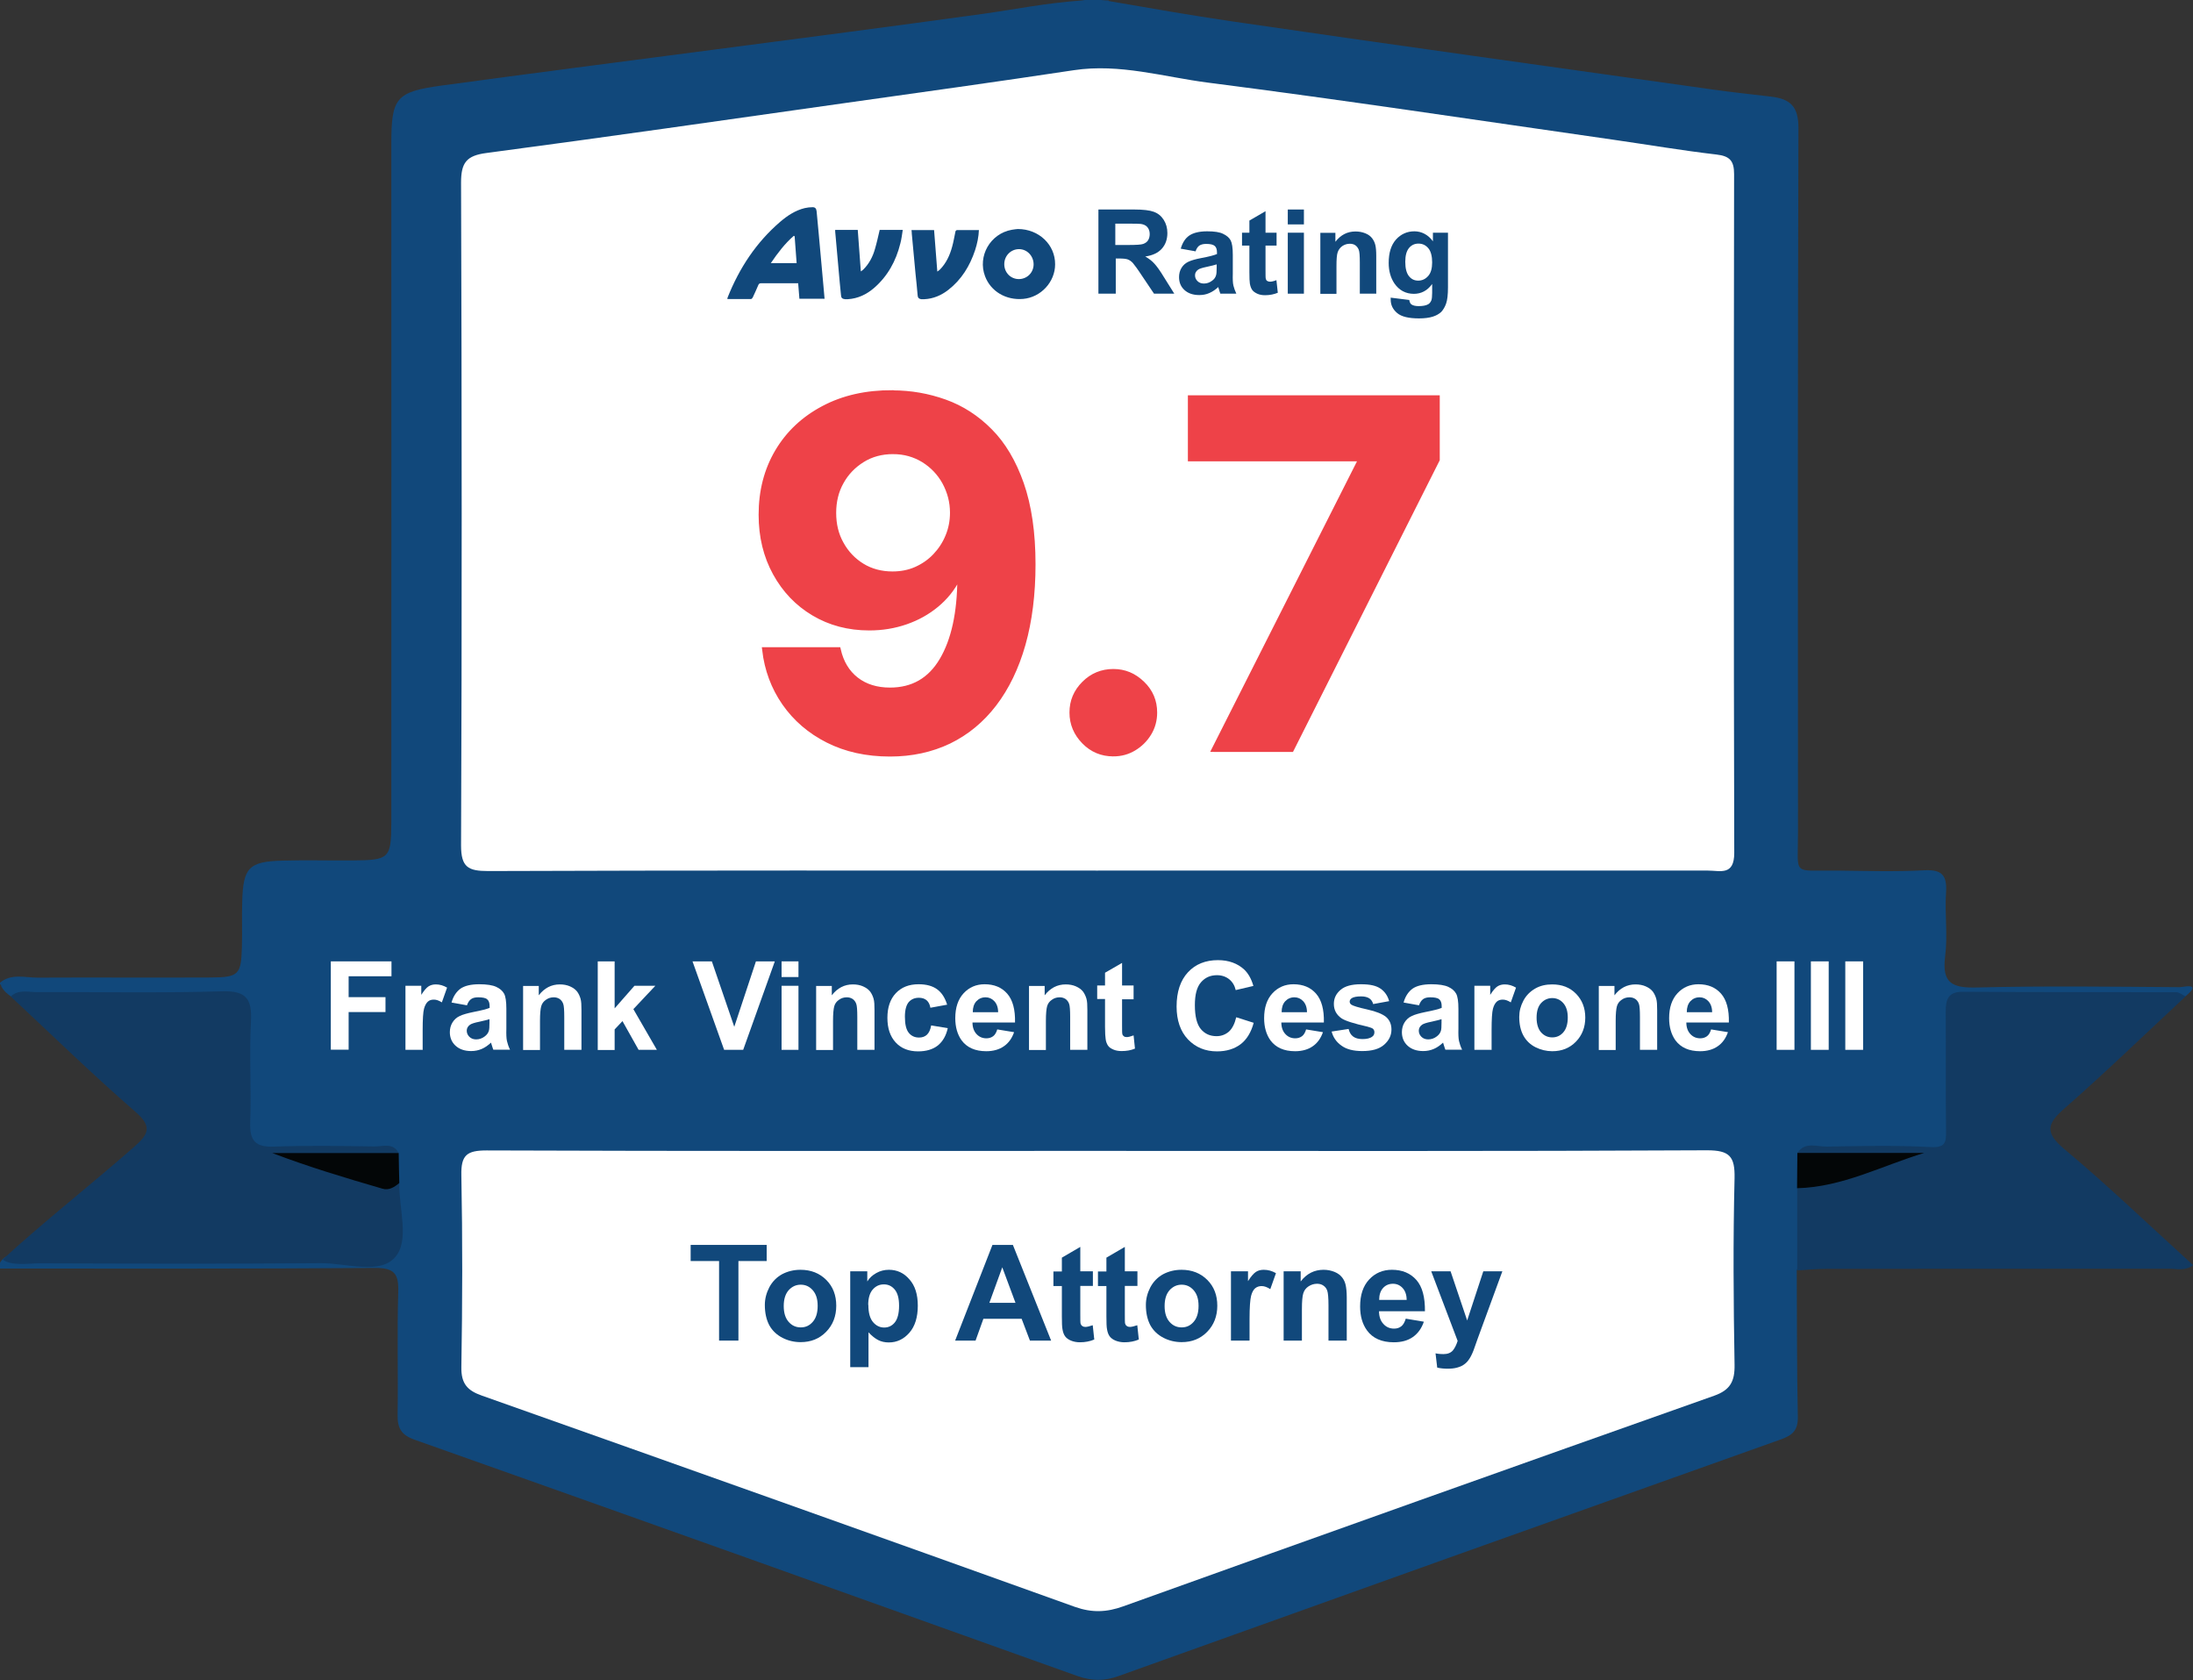
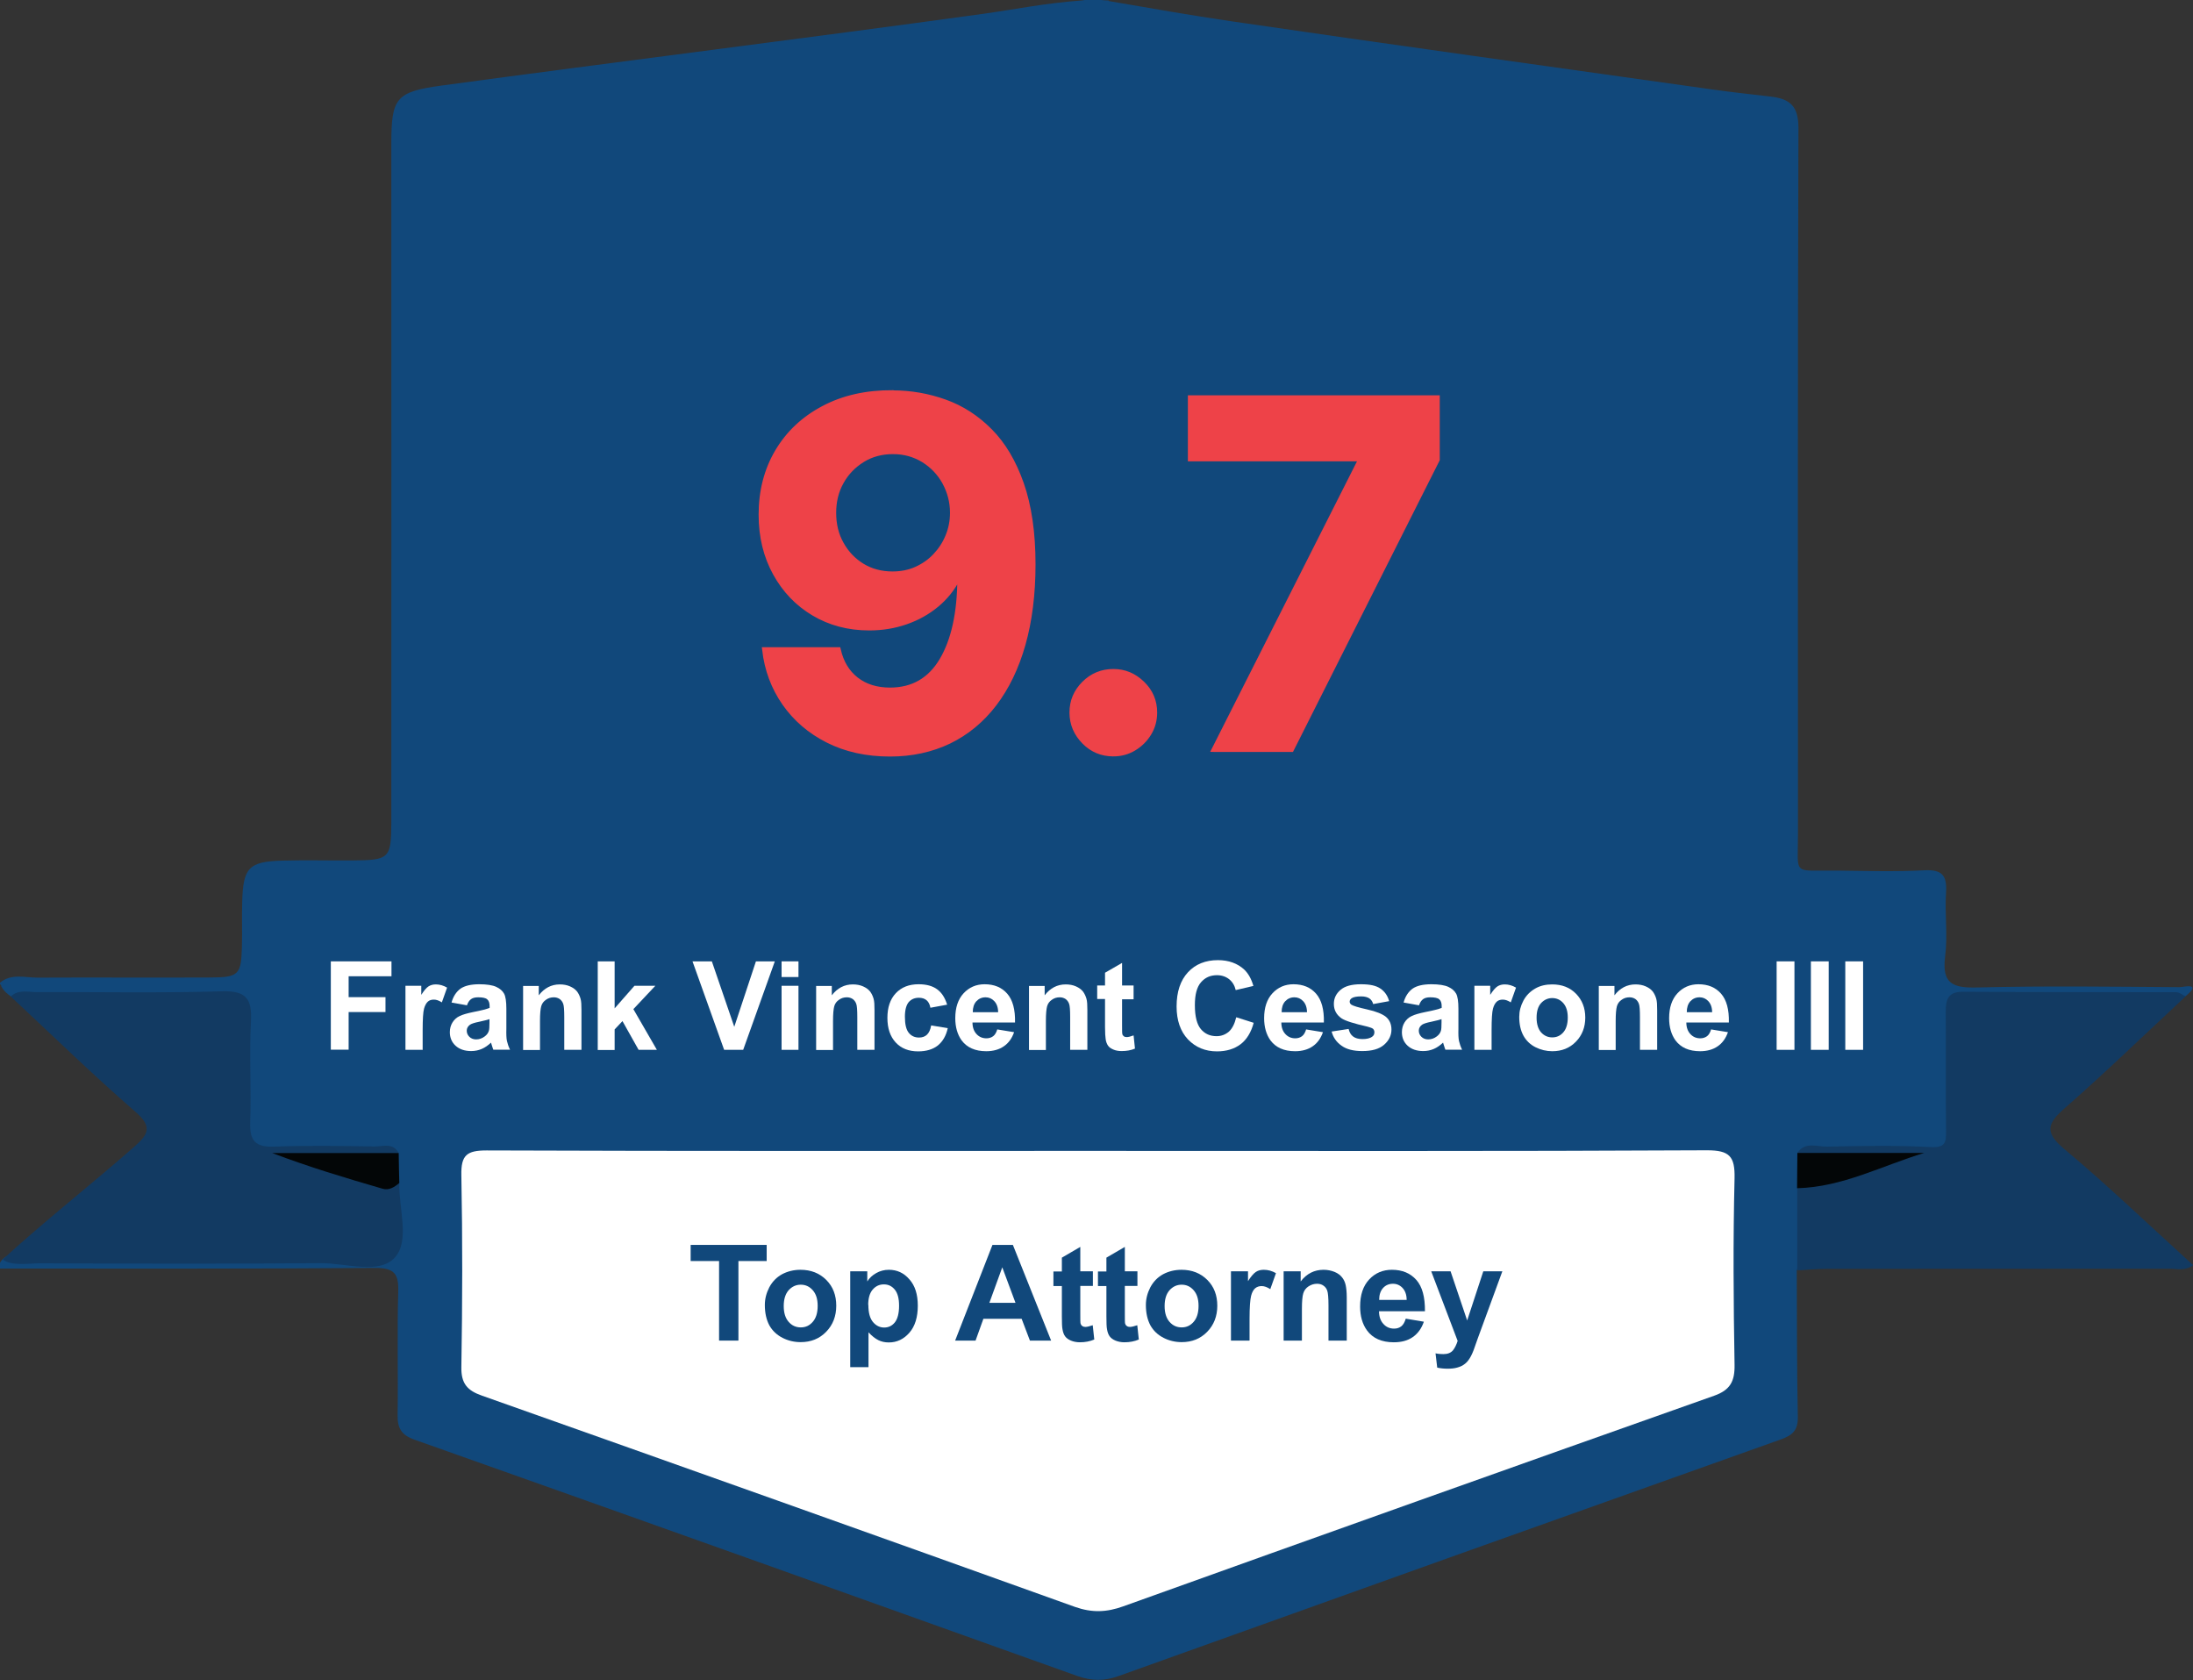
<svg xmlns="http://www.w3.org/2000/svg" id="Layer_1" width="142.79" height="109.38" baseProfile="tiny" version="1.2" viewBox="0 0 142.79 109.38">
  <rect x="0" y="0" width="142.79" height="109.38" fill="#333333" stroke="none" />
  <path d="M72.2.07c3.09.53,5.29.92,7.94,1.31,10.46,1.53,20.92,2.97,31.39,4.45,1.26.18,2.53.31,3.78.46s1.79.63,1.79,2.03c-.05,15.31-.04,30.62-.03,45.93,0,2.84-.4,2.39,2.51,2.43,1.91.02,3.82.08,5.72-.02,1.19-.06,1.48.37,1.41,1.47-.09,1.38.12,2.79-.06,4.15-.22,1.77.5,2.05,2.09,2.01,4.39-.11,8.79-.05,13.18-.02.23,0,1.52-.34.36.61-3.96.51-7.93.15-11.9.23-3.17.06-3.17.01-3.17,3.24,0,1.67,0,3.34-.01,5-.02,1.25-.46,1.89-1.87,1.8-1.89-.12-3.8-.04-5.7-.03-.62,0-1.28-.12-1.81.35-.53.66-.32,1.45-.37,2.19-.08,1.69.42,3.43-.46,5.04.02,3.18,0,6.35.07,9.53.02.86-.32,1.2-1.07,1.47-14.39,5.12-28.78,10.26-43.16,15.42-.92.33-1.74.33-2.67,0-14.38-5.15-28.77-10.29-43.17-15.39-.88-.31-1.12-.77-1.1-1.64.04-2.66-.04-5.32.04-7.97.04-1.18-.25-1.58-1.5-1.57-8.15.06-16.3.04-24.45.04v-.35c.24-.41.58-.6,1.06-.52,7.22-.03,14.44,0,21.66-.02q2.75,0,2.77-2.82c0-.52.02-1.04.04-1.56-.07-.65.11-1.34-.4-1.9-1.62-.69-3.3-.29-4.95-.31-4.41-.06-4.41-.02-4.41-4.49,0-1.21-.05-2.42.01-3.63.08-1.42-.52-1.94-1.93-1.93-4.27.04-8.54.02-12.8.01-.36-.22-.71-.43-.94-.84,0-.12-.1-.12-.1-.24.73-.63,1.61-.34,2.47-.34,3.76-.02,7.51.01,11.27-.01,1.82-.01,1.97-.19,2.02-1.98.03-.98-.01-1.96.02-2.94.06-2.24.43-2.63,2.63-2.69,1.5-.04,3,0,4.51-.01,2.46-.02,2.56-.11,2.57-2.51.01-5.95,0-35.39,0-44.16,0-2.98.3-3.37,3.27-3.78,11.73-1.59,23.53-3.05,35.26-4.67,2.16-.3,3.98-.69,6.43-.87.84-.16,1.16,0,1.74,0Z" fill="#11487b" />
  <path d="M117.03,75.06c.5-.75,1.26-.4,1.91-.41,2.25-.04,4.51-.09,6.76.03.96.05,1.02-.29,1.01-1.03-.03-2.6,0-5.2-.02-7.79,0-.82.17-1.3,1.14-1.29,4.62.03,9.24.02,13.87.03.2,0,.41.18.61.27-2.61,2.43-5.18,4.92-7.86,7.27-1.15,1-1.35,1.57-.04,2.67,2.86,2.39,5.56,4.99,8.39,7.56-.54.4-1.07.23-1.54.23-7.45.01-14.89,0-22.34.01-.63,0-1.26.06-1.9.1,0-1.78,0-3.57,0-5.35,2.47-1.02,5.03-1.68,7.1-2.07-1.99.07-4.55.6-7.08-.23Z" fill="#123a62" />
-   <path d="M71.5,56.68c-13.24,0-26.48-.02-39.72.03-1.3,0-1.76-.25-1.76-1.67.06-14.38.05-28.77,0-43.15,0-1.3.35-1.76,1.66-1.93,7.78-1.03,15.56-2.15,23.33-3.25,4.97-.7,9.95-1.39,14.91-2.14,2.99-.45,5.85.44,8.74.81,8.82,1.13,17.61,2.46,26.41,3.72,2.23.32,4.45.7,6.69.96.88.1,1.15.42,1.15,1.28-.02,14.73-.03,29.46.01,44.19,0,1.5-.91,1.15-1.71,1.15-13.24,0-26.48,0-39.72,0Z" fill="#fff" />
  <path d="M71.58,74.93c13.19,0,26.38.03,39.57-.04,1.47,0,1.82.4,1.79,1.82-.1,4.04-.07,8.09,0,12.14.02,1.08-.28,1.65-1.33,2.02-12.83,4.54-25.66,9.11-38.47,13.71-1.08.39-2.03.43-3.14.04-12.87-4.62-25.75-9.2-38.63-13.76-.94-.33-1.35-.78-1.33-1.86.07-4.16.08-8.32,0-12.48-.03-1.32.36-1.62,1.64-1.62,13.3.05,26.61.03,39.91.03Z" fill="#fff" />
  <path d="M.17,82c2.67-2.45,5.84-4.94,8.56-7.33.97-.85,1.19-1.33.07-2.3-2.77-2.41-5.41-4.98-8.1-7.49.48-.47,1.09-.29,1.65-.29,4.03-.01,8.07.07,12.1-.05,1.58-.05,1.97.49,1.89,1.97-.12,2.18.03,4.38-.05,6.56-.04,1.2.34,1.63,1.56,1.58,2.19-.08,4.38-.04,6.57-.01.53,0,1.18-.26,1.54.43-2.52.81-5.04.25-6.6.24,1.62.23,4.03,1.36,6.64,1.71-.04,1.66.7,3.76-.29,4.85-1.02,1.13-3.17.36-4.81.37-6.12.05-12.24.03-18.36.01-.62,0-1.81.19-2.37-.25Z" fill="#123a62" />
  <path d="M117.03,75.06h8.26c-2.74.83-5.33,2.23-8.28,2.3,0-.77.02-1.53.02-2.3Z" fill="#030607" />
  <path d="M26,77.02c-.32.27-.68.5-1.1.37-2.41-.7-4.81-1.42-7.17-2.32,2.75,0,5.49,0,8.23,0,.01.65.02,1.3.04,1.95Z" fill="#030607" />
  <g>
-     <path d="M53.67,19.45h-1.62c-.03-.34-.05-.67-.08-1.01-.06,0-.1,0-.15,0-.75,0-1.49,0-2.24,0-.11,0-.17.02-.21.13-.11.27-.24.54-.36.8-.02.04-.07.09-.1.1-.51,0-1.03,0-1.55,0,0-.04.01-.08.02-.11.76-1.91,1.86-3.58,3.42-4.92.47-.4.98-.74,1.59-.89.17-.04.35-.06.52-.06.17,0,.24.09.26.26.05.5.09,1,.14,1.49.1,1.07.19,2.14.29,3.21.03.33.06.66.09,1.01ZM51.87,17.13c-.04-.6-.09-1.17-.13-1.75-.02,0-.04-.02-.05-.03-.59.51-1.05,1.12-1.5,1.78h1.69Z" fill="#11487b" />
    <path d="M66.27,14.91c1.38,0,2.44,1.03,2.43,2.3,0,1.15-.93,2.15-2.08,2.25-1.12.1-2.11-.49-2.48-1.47-.5-1.32.34-2.78,1.74-3.03.15-.03.31-.04.39-.05ZM66.34,18.17c.53,0,.96-.42.96-.96,0-.54-.42-.99-.95-.99-.53,0-.96.43-.96.98,0,.54.41.97.95.97Z" fill="#11487b" />
-     <path d="M63.74,14.96c-.02.47-.11.9-.25,1.33-.34,1.02-.88,1.91-1.74,2.58-.46.36-.98.58-1.56.61-.07,0-.14,0-.21,0-.14-.02-.22-.09-.23-.24-.04-.48-.09-.96-.14-1.43-.08-.86-.16-1.72-.24-2.58,0-.08-.01-.16-.02-.25h1.47c.07.89.14,1.78.21,2.7.07-.05.12-.08.16-.12.42-.42.66-.95.81-1.51.09-.32.14-.65.21-.97,0-.04.06-.1.1-.1.47,0,.93,0,1.42,0Z" fill="#11487b" />
+     <path d="M63.74,14.96c-.02.47-.11.9-.25,1.33-.34,1.02-.88,1.91-1.74,2.58-.46.36-.98.58-1.56.61-.07,0-.14,0-.21,0-.14-.02-.22-.09-.23-.24-.04-.48-.09-.96-.14-1.43-.08-.86-.16-1.72-.24-2.58,0-.08-.01-.16-.02-.25c.07.89.14,1.78.21,2.7.07-.05.12-.08.16-.12.42-.42.66-.95.81-1.51.09-.32.14-.65.21-.97,0-.04.06-.1.1-.1.47,0,.93,0,1.42,0Z" fill="#11487b" />
    <path d="M57.29,14.97h1.49c-.05.31-.08.6-.16.89-.28,1.13-.82,2.12-1.71,2.89-.49.42-1.05.69-1.71.73-.06,0-.12,0-.18,0-.17-.02-.25-.08-.26-.25-.06-.57-.11-1.13-.16-1.7-.07-.82-.15-1.64-.22-2.46,0-.03,0-.06,0-.1h1.47c.07.89.13,1.77.2,2.7.08-.06.13-.08.17-.13.37-.37.61-.83.75-1.33.12-.41.21-.82.31-1.25Z" fill="#11487b" />
  </g>
  <g>
    <path d="M71.52,19.12v-5.48h2.33c.59,0,1.01.05,1.28.15s.48.27.64.52c.16.25.24.54.24.86,0,.41-.12.75-.36,1.02-.24.27-.6.44-1.08.51.24.14.44.29.59.46.16.17.37.46.63.89l.67,1.07h-1.32l-.8-1.19c-.28-.43-.48-.69-.58-.81-.1-.11-.22-.19-.33-.23s-.3-.06-.56-.06h-.22v2.29h-1.11ZM72.63,15.95h.82c.53,0,.86-.02.99-.07s.24-.12.31-.23c.07-.11.11-.25.11-.41,0-.18-.05-.33-.15-.45s-.24-.18-.42-.21c-.09-.01-.36-.02-.81-.02h-.86v1.39Z" fill="#11487b" />
    <path d="M77.83,16.36l-.95-.17c.11-.38.29-.67.55-.85.26-.18.65-.28,1.17-.28.47,0,.82.05,1.05.17.23.11.39.25.48.42.09.17.14.48.14.94v1.23c-.01.35,0,.61.04.77s.1.34.19.53h-1.04c-.03-.07-.06-.17-.1-.31-.02-.06-.03-.1-.04-.12-.18.17-.37.3-.58.39-.2.09-.42.13-.65.13-.41,0-.73-.11-.97-.33s-.35-.5-.35-.84c0-.22.05-.42.16-.6s.26-.31.45-.4c.19-.09.47-.17.84-.24.49-.09.83-.18,1.02-.26v-.1c0-.2-.05-.35-.15-.43-.1-.09-.29-.13-.56-.13-.19,0-.33.04-.44.11-.1.07-.19.2-.25.39ZM79.23,17.21c-.13.04-.35.1-.64.16-.29.06-.48.12-.57.18-.14.1-.21.22-.21.37s.05.27.16.38.25.16.42.16c.19,0,.37-.06.54-.19.13-.09.21-.21.25-.35.03-.09.04-.26.04-.51v-.21Z" fill="#11487b" />
    <path d="M83.12,15.15v.84h-.72v1.6c0,.32,0,.51.02.57s.04.1.09.13c.05.03.11.05.18.05.1,0,.24-.03.42-.1l.09.82c-.24.1-.52.16-.83.16-.19,0-.36-.03-.51-.1s-.26-.15-.33-.25c-.07-.1-.12-.24-.15-.41-.02-.12-.03-.37-.03-.74v-1.73h-.48v-.84h.48v-.79l1.05-.61v1.4h.72Z" fill="#11487b" />
    <path d="M83.85,14.61v-.97h1.05v.97h-1.05ZM83.85,19.12v-3.97h1.05v3.97h-1.05Z" fill="#11487b" />
    <path d="M89.59,19.12h-1.05v-2.03c0-.43-.02-.71-.07-.83s-.12-.22-.22-.29-.22-.1-.36-.1c-.18,0-.34.05-.49.15-.14.1-.24.23-.3.4s-.08.47-.08.91v1.8h-1.05v-3.97h.98v.58c.35-.45.78-.67,1.31-.67.23,0,.44.04.64.12s.34.19.44.32c.1.13.17.28.21.44.04.16.06.4.06.71v2.47Z" fill="#11487b" />
    <path d="M90.56,19.38l1.2.15c.02.14.07.24.14.29.1.07.26.11.47.11.27,0,.48-.04.62-.12.09-.05.16-.14.21-.26.03-.09.05-.25.05-.48v-.58c-.31.43-.71.64-1.19.64-.53,0-.96-.23-1.27-.68-.24-.36-.37-.8-.37-1.33,0-.67.16-1.17.48-1.53.32-.35.72-.53,1.19-.53s.9.22,1.21.65v-.56h.98v3.56c0,.47-.04.82-.12,1.05s-.19.41-.32.55c-.14.13-.33.24-.56.31-.23.07-.53.11-.88.11-.67,0-1.15-.11-1.43-.35s-.42-.52-.42-.88c0-.03,0-.08,0-.13ZM91.5,17.05c0,.42.08.73.24.93.16.2.36.29.6.29.26,0,.47-.1.65-.3.18-.2.26-.5.26-.89s-.08-.72-.25-.92c-.17-.2-.38-.3-.64-.3s-.46.1-.62.29c-.16.2-.24.49-.24.9Z" fill="#11487b" />
  </g>
  <g>
    <path d="M21.54,68.35v-5.76h3.95v.97h-2.79v1.36h2.4v.97h-2.4v2.45h-1.16Z" fill="#fff" />
    <path d="M27.5,68.35h-1.1v-4.17h1.03v.59c.18-.28.33-.46.47-.55.14-.09.3-.13.48-.13.25,0,.49.07.73.21l-.34.96c-.19-.12-.36-.18-.52-.18s-.29.04-.39.13-.19.24-.25.46c-.06.22-.09.69-.09,1.4v1.29Z" fill="#fff" />
    <path d="M30.4,65.45l-1-.18c.11-.4.31-.7.58-.9.27-.19.68-.29,1.23-.29.49,0,.86.06,1.1.17s.41.26.51.44c.1.18.15.51.15.99v1.29c-.01.37,0,.64.04.81.04.17.1.36.2.56h-1.09c-.03-.07-.06-.18-.11-.33-.02-.07-.03-.11-.04-.13-.19.18-.39.32-.6.41-.21.09-.44.14-.69.14-.43,0-.77-.12-1.02-.35-.25-.23-.37-.53-.37-.88,0-.24.06-.45.17-.63.11-.18.27-.33.47-.42.2-.1.5-.18.88-.26.52-.1.87-.19,1.07-.27v-.11c0-.21-.05-.36-.16-.45-.1-.09-.3-.13-.59-.13-.2,0-.35.04-.46.12s-.2.21-.27.41ZM31.88,66.35c-.14.05-.37.1-.67.17-.31.06-.51.13-.6.19-.14.1-.22.23-.22.39s.06.29.17.4c.11.11.26.17.44.17.2,0,.39-.06.57-.2.13-.1.22-.22.26-.36.03-.09.04-.27.04-.54v-.22Z" fill="#fff" />
    <path d="M37.84,68.35h-1.1v-2.13c0-.45-.02-.74-.07-.87-.05-.13-.12-.23-.23-.31-.11-.07-.23-.11-.38-.11-.19,0-.36.05-.51.16-.15.1-.26.24-.31.42s-.08.49-.08.96v1.89h-1.1v-4.17h1.02v.61c.36-.47.82-.71,1.37-.71.24,0,.47.04.67.13.2.09.35.2.46.34.1.14.17.29.22.46s.06.42.06.74v2.59Z" fill="#fff" />
    <path d="M38.92,68.35v-5.76h1.1v3.06l1.29-1.47h1.36l-1.43,1.52,1.53,2.65h-1.19l-1.05-1.87-.51.54v1.34h-1.1Z" fill="#fff" />
    <path d="M47.15,68.35l-2.06-5.76h1.26l1.46,4.26,1.41-4.26h1.23l-2.06,5.76h-1.24Z" fill="#fff" />
    <path d="M50.89,63.61v-1.02h1.1v1.02h-1.1ZM50.89,68.35v-4.17h1.1v4.17h-1.1Z" fill="#fff" />
    <path d="M56.92,68.35h-1.1v-2.13c0-.45-.02-.74-.07-.87-.05-.13-.12-.23-.23-.31-.11-.07-.23-.11-.38-.11-.19,0-.36.05-.51.16-.15.1-.26.24-.31.42s-.08.49-.08.96v1.89h-1.1v-4.17h1.02v.61c.36-.47.82-.71,1.37-.71.24,0,.47.04.67.13.2.09.35.2.46.34.1.14.17.29.22.46s.06.42.06.74v2.59Z" fill="#fff" />
    <path d="M61.67,65.41l-1.09.2c-.04-.22-.12-.38-.25-.49-.13-.11-.3-.16-.5-.16-.27,0-.49.09-.66.28-.16.19-.25.51-.25.95,0,.49.08.84.25,1.05s.39.31.67.31c.21,0,.38-.06.51-.18.13-.12.23-.32.28-.61l1.08.18c-.11.5-.33.87-.65,1.13-.32.25-.75.38-1.28.38-.61,0-1.1-.19-1.46-.58s-.54-.92-.54-1.6.18-1.22.55-1.61.86-.58,1.48-.58c.51,0,.91.11,1.21.33.3.22.51.55.65,1Z" fill="#fff" />
    <path d="M64.93,67.02l1.1.18c-.14.4-.36.71-.67.92-.3.21-.69.32-1.14.32-.73,0-1.26-.24-1.61-.71-.27-.38-.41-.86-.41-1.44,0-.69.18-1.23.54-1.62.36-.39.82-.59,1.37-.59.62,0,1.11.2,1.47.61s.53,1.04.51,1.88h-2.77c0,.33.1.58.27.76.17.18.38.27.64.27.17,0,.32-.05.44-.14s.21-.25.27-.46ZM64.99,65.91c0-.32-.09-.56-.25-.73s-.35-.25-.57-.25c-.24,0-.44.09-.6.26-.16.18-.23.41-.23.71h1.65Z" fill="#fff" />
    <path d="M70.78,68.35h-1.1v-2.13c0-.45-.02-.74-.07-.87-.05-.13-.12-.23-.23-.31-.11-.07-.23-.11-.38-.11-.19,0-.36.05-.51.16-.15.1-.26.24-.31.42s-.08.49-.08.96v1.89h-1.1v-4.17h1.02v.61c.36-.47.82-.71,1.37-.71.24,0,.47.04.67.13.2.09.35.2.46.34.1.14.17.29.22.46s.06.42.06.74v2.59Z" fill="#fff" />
    <path d="M73.81,64.18v.88h-.75v1.68c0,.34,0,.54.02.59.01.06.05.1.1.14.05.04.11.05.19.05.1,0,.25-.04.44-.11l.09.86c-.26.11-.55.16-.87.16-.2,0-.38-.03-.54-.1-.16-.07-.28-.15-.35-.26-.07-.11-.13-.25-.15-.43-.02-.13-.04-.39-.04-.78v-1.82h-.51v-.88h.51v-.83l1.11-.64v1.47h.75Z" fill="#fff" />
    <path d="M80.5,66.23l1.13.36c-.17.63-.46,1.1-.86,1.4s-.91.46-1.53.46c-.76,0-1.39-.26-1.89-.78-.49-.52-.74-1.24-.74-2.14,0-.96.25-1.7.74-2.23.49-.53,1.15-.79,1.95-.79.7,0,1.28.21,1.72.62.26.25.46.6.59,1.06l-1.15.27c-.07-.3-.21-.53-.43-.71-.22-.17-.48-.26-.79-.26-.43,0-.77.15-1.04.46s-.4.8-.4,1.49c0,.73.13,1.25.39,1.56.26.31.6.46,1.02.46.31,0,.57-.1.8-.29.22-.2.38-.51.48-.93Z" fill="#fff" />
    <path d="M85.04,67.02l1.1.18c-.14.4-.36.71-.67.92-.3.21-.69.32-1.14.32-.73,0-1.26-.24-1.61-.71-.27-.38-.41-.86-.41-1.44,0-.69.18-1.23.54-1.62.36-.39.82-.59,1.37-.59.62,0,1.11.2,1.47.61s.53,1.04.51,1.88h-2.77c0,.33.1.58.27.76.17.18.38.27.64.27.17,0,.32-.05.44-.14s.21-.25.27-.46ZM85.1,65.91c0-.32-.09-.56-.25-.73s-.35-.25-.57-.25c-.24,0-.44.09-.6.26-.16.18-.23.41-.23.71h1.65Z" fill="#fff" />
    <path d="M86.7,67.16l1.11-.17c.05.21.14.38.29.49.14.11.35.17.61.17.28,0,.5-.05.64-.16.1-.07.14-.17.14-.29,0-.08-.03-.15-.08-.21-.05-.05-.18-.1-.37-.15-.89-.2-1.45-.38-1.69-.54-.33-.23-.5-.54-.5-.94,0-.36.14-.66.43-.91.29-.25.73-.37,1.33-.37s.99.09,1.27.28c.28.19.47.46.57.82l-1.04.19c-.04-.16-.13-.29-.25-.37s-.3-.13-.53-.13c-.29,0-.5.04-.62.12-.08.06-.13.13-.13.22,0,.08.04.15.11.2.1.07.44.18,1.03.31s1,.3,1.23.49c.23.2.35.47.35.82,0,.38-.16.71-.48.99s-.79.41-1.42.41c-.57,0-1.02-.11-1.35-.35-.33-.23-.55-.54-.65-.94Z" fill="#fff" />
    <path d="M92.39,65.45l-1-.18c.11-.4.31-.7.58-.9.27-.19.68-.29,1.23-.29.49,0,.86.06,1.1.17s.41.26.51.44c.1.18.15.51.15.99v1.29c-.01.37,0,.64.04.81.04.17.1.36.2.56h-1.09c-.03-.07-.06-.18-.11-.33-.02-.07-.03-.11-.04-.13-.19.18-.39.32-.6.41-.21.09-.44.14-.69.14-.43,0-.77-.12-1.02-.35-.25-.23-.37-.53-.37-.88,0-.24.06-.45.17-.63.11-.18.27-.33.47-.42.2-.1.5-.18.88-.26.52-.1.87-.19,1.07-.27v-.11c0-.21-.05-.36-.16-.45-.1-.09-.3-.13-.59-.13-.2,0-.35.04-.46.12s-.2.21-.27.41ZM93.87,66.35c-.14.05-.37.1-.67.17-.31.06-.51.13-.6.19-.14.1-.22.23-.22.39s.06.29.17.4c.11.11.26.17.44.17.2,0,.39-.06.57-.2.13-.1.22-.22.26-.36.03-.09.04-.27.04-.54v-.22Z" fill="#fff" />
    <path d="M97.1,68.35h-1.1v-4.17h1.03v.59c.18-.28.33-.46.47-.55.14-.09.3-.13.48-.13.25,0,.49.07.73.21l-.34.96c-.19-.12-.36-.18-.52-.18s-.29.04-.39.13-.19.24-.25.46c-.06.22-.09.69-.09,1.4v1.29Z" fill="#fff" />
    <path d="M98.92,66.21c0-.37.09-.72.27-1.06.18-.34.44-.6.77-.79s.7-.27,1.11-.27c.63,0,1.15.2,1.55.61s.6.93.6,1.55-.2,1.15-.61,1.57c-.41.42-.92.62-1.54.62-.38,0-.75-.09-1.09-.26s-.61-.43-.79-.76c-.18-.33-.27-.74-.27-1.22ZM100.05,66.26c0,.41.1.73.29.95.2.22.44.33.73.33s.53-.11.72-.33.29-.54.29-.96-.1-.72-.29-.94-.44-.33-.72-.33-.53.11-.73.33c-.2.22-.29.54-.29.95Z" fill="#fff" />
    <path d="M107.88,68.35h-1.1v-2.13c0-.45-.02-.74-.07-.87-.05-.13-.12-.23-.23-.31-.11-.07-.23-.11-.38-.11-.19,0-.36.05-.51.16-.15.1-.26.24-.31.42s-.08.49-.08.96v1.89h-1.1v-4.17h1.02v.61c.36-.47.82-.71,1.37-.71.24,0,.47.04.67.13.2.09.35.2.46.34.1.14.17.29.22.46s.06.42.06.74v2.59Z" fill="#fff" />
    <path d="M111.41,67.02l1.1.18c-.14.4-.36.71-.67.92-.3.21-.69.32-1.14.32-.73,0-1.26-.24-1.61-.71-.27-.38-.41-.86-.41-1.44,0-.69.18-1.23.54-1.62.36-.39.82-.59,1.37-.59.62,0,1.11.2,1.47.61s.53,1.04.51,1.88h-2.77c0,.33.1.58.27.76.17.18.38.27.64.27.17,0,.32-.05.44-.14s.21-.25.27-.46ZM111.48,65.91c0-.32-.09-.56-.25-.73s-.35-.25-.57-.25c-.24,0-.44.09-.6.26-.16.18-.23.41-.23.71h1.65Z" fill="#fff" />
    <path d="M115.68,68.35v-5.76h1.16v5.76h-1.16Z" fill="#fff" />
    <path d="M117.91,68.35v-5.76h1.16v5.76h-1.16Z" fill="#fff" />
    <path d="M120.15,68.35v-5.76h1.16v5.76h-1.16Z" fill="#fff" />
  </g>
  <g>
    <path d="M46.82,87.28v-5.18h-1.85v-1.05h4.95v1.05h-1.84v5.18h-1.26Z" fill="#11487b" />
    <path d="M49.8,84.96c0-.4.1-.78.29-1.15.2-.37.47-.65.83-.85.36-.19.76-.29,1.2-.29.68,0,1.24.22,1.68.66s.65,1,.65,1.68-.22,1.25-.66,1.7c-.44.45-.99.67-1.66.67-.41,0-.81-.09-1.18-.28-.37-.19-.66-.46-.86-.82-.19-.36-.29-.8-.29-1.32ZM51.03,85.03c0,.45.11.79.32,1.03.21.24.47.36.79.36s.57-.12.78-.36c.21-.24.32-.58.32-1.04s-.11-.78-.32-1.02c-.21-.24-.47-.36-.78-.36s-.57.12-.79.36c-.21.24-.32.58-.32,1.03Z" fill="#11487b" />
    <path d="M55.36,82.77h1.11v.66c.14-.23.34-.41.59-.55.25-.14.52-.21.82-.21.52,0,.97.2,1.33.62.37.41.55.98.55,1.72s-.18,1.34-.55,1.76-.81.63-1.34.63c-.25,0-.48-.05-.68-.15-.2-.1-.42-.27-.64-.51v2.27h-1.19v-6.23ZM56.54,84.95c0,.51.1.88.3,1.12.2.24.45.36.73.36s.51-.11.69-.33c.18-.22.28-.59.28-1.09,0-.47-.09-.82-.28-1.05-.19-.23-.42-.34-.71-.34s-.53.11-.73.34c-.19.22-.29.56-.29,1Z" fill="#11487b" />
    <path d="M68.43,87.28h-1.37l-.54-1.42h-2.49l-.51,1.42h-1.33l2.43-6.23h1.33l2.49,6.23ZM66.12,84.82l-.86-2.31-.84,2.31h1.7Z" fill="#11487b" />
    <path d="M71.16,82.77v.95h-.82v1.82c0,.37,0,.58.02.64.02.06.05.11.11.15.05.04.12.06.2.06.11,0,.27-.04.48-.11l.1.93c-.28.12-.59.18-.94.18-.21,0-.41-.04-.58-.11s-.3-.17-.38-.28-.14-.27-.17-.46c-.03-.14-.04-.42-.04-.84v-1.97h-.55v-.95h.55v-.9l1.2-.7v1.59h.82Z" fill="#11487b" />
    <path d="M74.06,82.77v.95h-.82v1.82c0,.37,0,.58.02.64.02.06.05.11.11.15.05.04.12.06.2.06.11,0,.27-.04.48-.11l.1.93c-.28.12-.59.18-.94.18-.21,0-.41-.04-.58-.11s-.3-.17-.38-.28-.14-.27-.17-.46c-.03-.14-.04-.42-.04-.84v-1.97h-.55v-.95h.55v-.9l1.2-.7v1.59h.82Z" fill="#11487b" />
    <path d="M74.61,84.96c0-.4.1-.78.29-1.15.2-.37.47-.65.83-.85.36-.19.76-.29,1.2-.29.68,0,1.24.22,1.68.66s.65,1,.65,1.68-.22,1.25-.66,1.7c-.44.45-.99.67-1.66.67-.41,0-.81-.09-1.18-.28-.37-.19-.66-.46-.86-.82-.19-.36-.29-.8-.29-1.32ZM75.83,85.03c0,.45.11.79.32,1.03.21.24.47.36.79.36s.57-.12.78-.36c.21-.24.32-.58.32-1.04s-.11-.78-.32-1.02c-.21-.24-.47-.36-.78-.36s-.57.12-.79.36c-.21.24-.32.58-.32,1.03Z" fill="#11487b" />
    <path d="M81.34,87.28h-1.19v-4.51h1.11v.64c.19-.3.36-.5.51-.6s.32-.14.52-.14c.27,0,.53.07.79.22l-.37,1.04c-.2-.13-.39-.2-.56-.2s-.31.05-.42.14-.21.26-.27.5-.1.74-.1,1.51v1.39Z" fill="#11487b" />
    <path d="M87.69,87.28h-1.19v-2.3c0-.49-.03-.8-.08-.95-.05-.14-.13-.25-.25-.33-.11-.08-.25-.12-.41-.12-.21,0-.39.06-.56.17s-.28.26-.34.45c-.06.19-.09.53-.09,1.04v2.04h-1.19v-4.51h1.11v.66c.39-.51.89-.76,1.49-.76.26,0,.5.05.72.14.22.09.38.22.49.36s.19.31.23.5c.04.19.07.45.07.8v2.8Z" fill="#11487b" />
    <path d="M91.52,85.85l1.19.2c-.15.44-.39.77-.72,1-.33.23-.74.34-1.24.34-.78,0-1.37-.26-1.74-.77-.3-.41-.45-.93-.45-1.56,0-.75.19-1.33.59-1.76.39-.42.89-.63,1.48-.63.67,0,1.2.22,1.59.66.39.44.57,1.12.56,2.04h-2.99c0,.35.1.63.29.83.18.2.41.3.69.3.19,0,.34-.05.47-.15.13-.1.22-.27.29-.49ZM91.59,84.64c0-.35-.1-.61-.27-.79s-.38-.27-.62-.27c-.26,0-.48.09-.65.28s-.25.45-.25.77h1.78Z" fill="#11487b" />
    <path d="M93.18,82.77h1.27l1.08,3.2,1.05-3.2h1.24l-1.59,4.34-.28.79c-.1.26-.2.46-.3.6-.09.14-.2.25-.33.34-.12.09-.27.15-.45.2-.18.05-.38.07-.61.07s-.45-.02-.68-.07l-.11-.93c.19.04.36.05.51.05.28,0,.48-.08.62-.24.13-.16.23-.37.31-.62l-1.72-4.53Z" fill="#11487b" />
  </g>
  <g>
    <path d="M58.12,25.59c1.18,0,2.31.2,3.4.59s2.07,1.02,2.93,1.89c.86.86,1.54,2.01,2.04,3.43.5,1.43.76,3.17.76,5.24,0,1.94-.22,3.68-.65,5.2s-1.06,2.82-1.87,3.88c-.81,1.06-1.79,1.87-2.94,2.43-1.15.55-2.43.83-3.84.83-1.53,0-2.87-.3-4.04-.89-1.17-.59-2.11-1.4-2.82-2.42-.71-1.02-1.14-2.18-1.29-3.46h4.77c.19.83.58,1.48,1.17,1.94.59.46,1.33.69,2.21.69,1.49,0,2.62-.65,3.39-1.95.77-1.3,1.16-3.08,1.17-5.34h-.16c-.34.67-.8,1.24-1.38,1.72-.58.48-1.24.85-1.99,1.11s-1.54.39-2.38.39c-1.35,0-2.55-.32-3.61-.95-1.06-.63-1.89-1.5-2.5-2.61-.61-1.11-.92-2.37-.92-3.8,0-1.53.35-2.9,1.06-4.1.71-1.2,1.71-2.14,3-2.82,1.28-.68,2.78-1.02,4.48-1.01ZM58.15,29.39c-.75,0-1.42.18-2,.54-.58.36-1.05.84-1.38,1.44-.34.6-.5,1.28-.5,2.02,0,.75.16,1.43.5,2.03.33.6.79,1.08,1.36,1.43s1.24.53,1.98.53c.56,0,1.08-.1,1.55-.31s.89-.5,1.24-.87.63-.79.83-1.28c.2-.48.3-1,.3-1.54,0-.72-.18-1.38-.51-1.99-.33-.6-.8-1.09-1.38-1.45-.59-.36-1.25-.55-1.99-.55Z" fill="#ee4248" stroke="#ee4248" stroke-miterlimit="10" stroke-width=".35" />
    <path d="M72.49,49.07c-.74,0-1.37-.26-1.89-.79-.52-.53-.79-1.16-.79-1.89s.26-1.35.79-1.88c.52-.52,1.16-.78,1.89-.78s1.34.26,1.88.78c.54.52.8,1.15.8,1.88,0,.49-.12.94-.37,1.35-.25.41-.58.73-.98.97-.4.24-.84.36-1.33.36Z" fill="#ee4248" stroke="#ee4248" stroke-miterlimit="10" stroke-width=".35" />
    <path d="M79.08,48.78l9.48-18.76v-.16h-11.04v-3.95h16.05v4.01l-9.49,18.86h-4.99Z" fill="#ee4248" stroke="#ee4248" stroke-miterlimit="10" stroke-width=".35" />
  </g>
</svg>